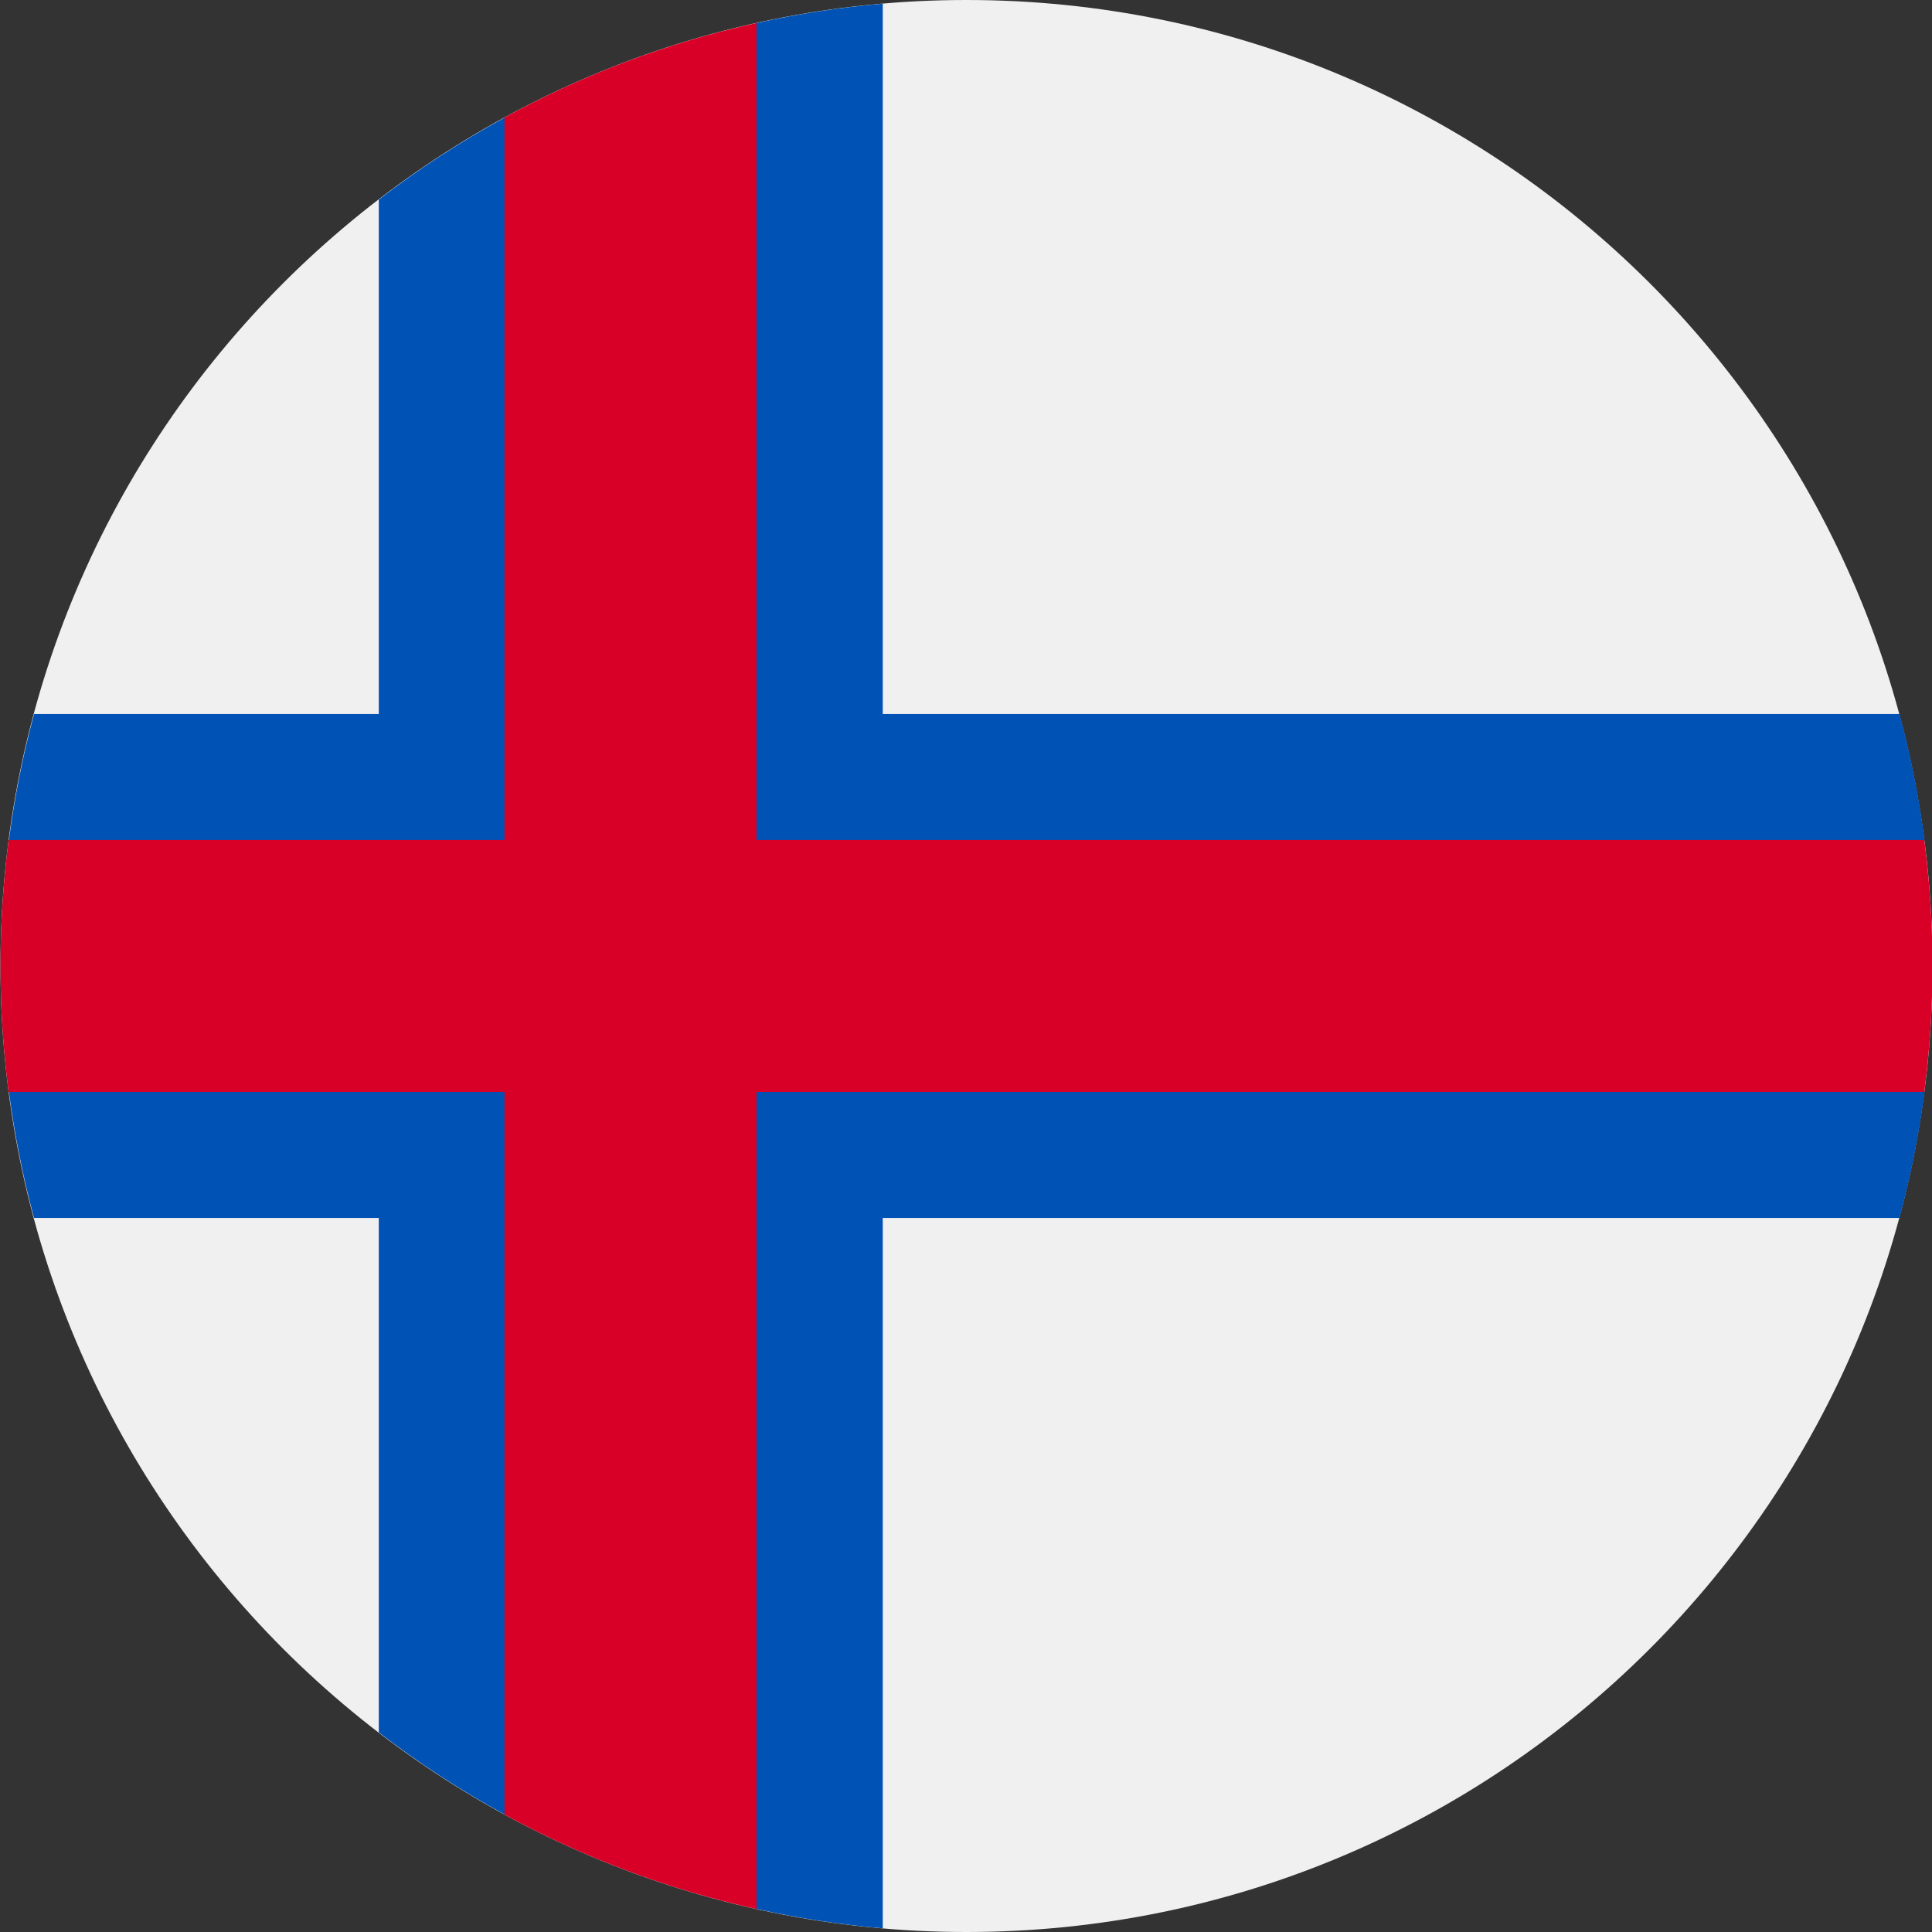
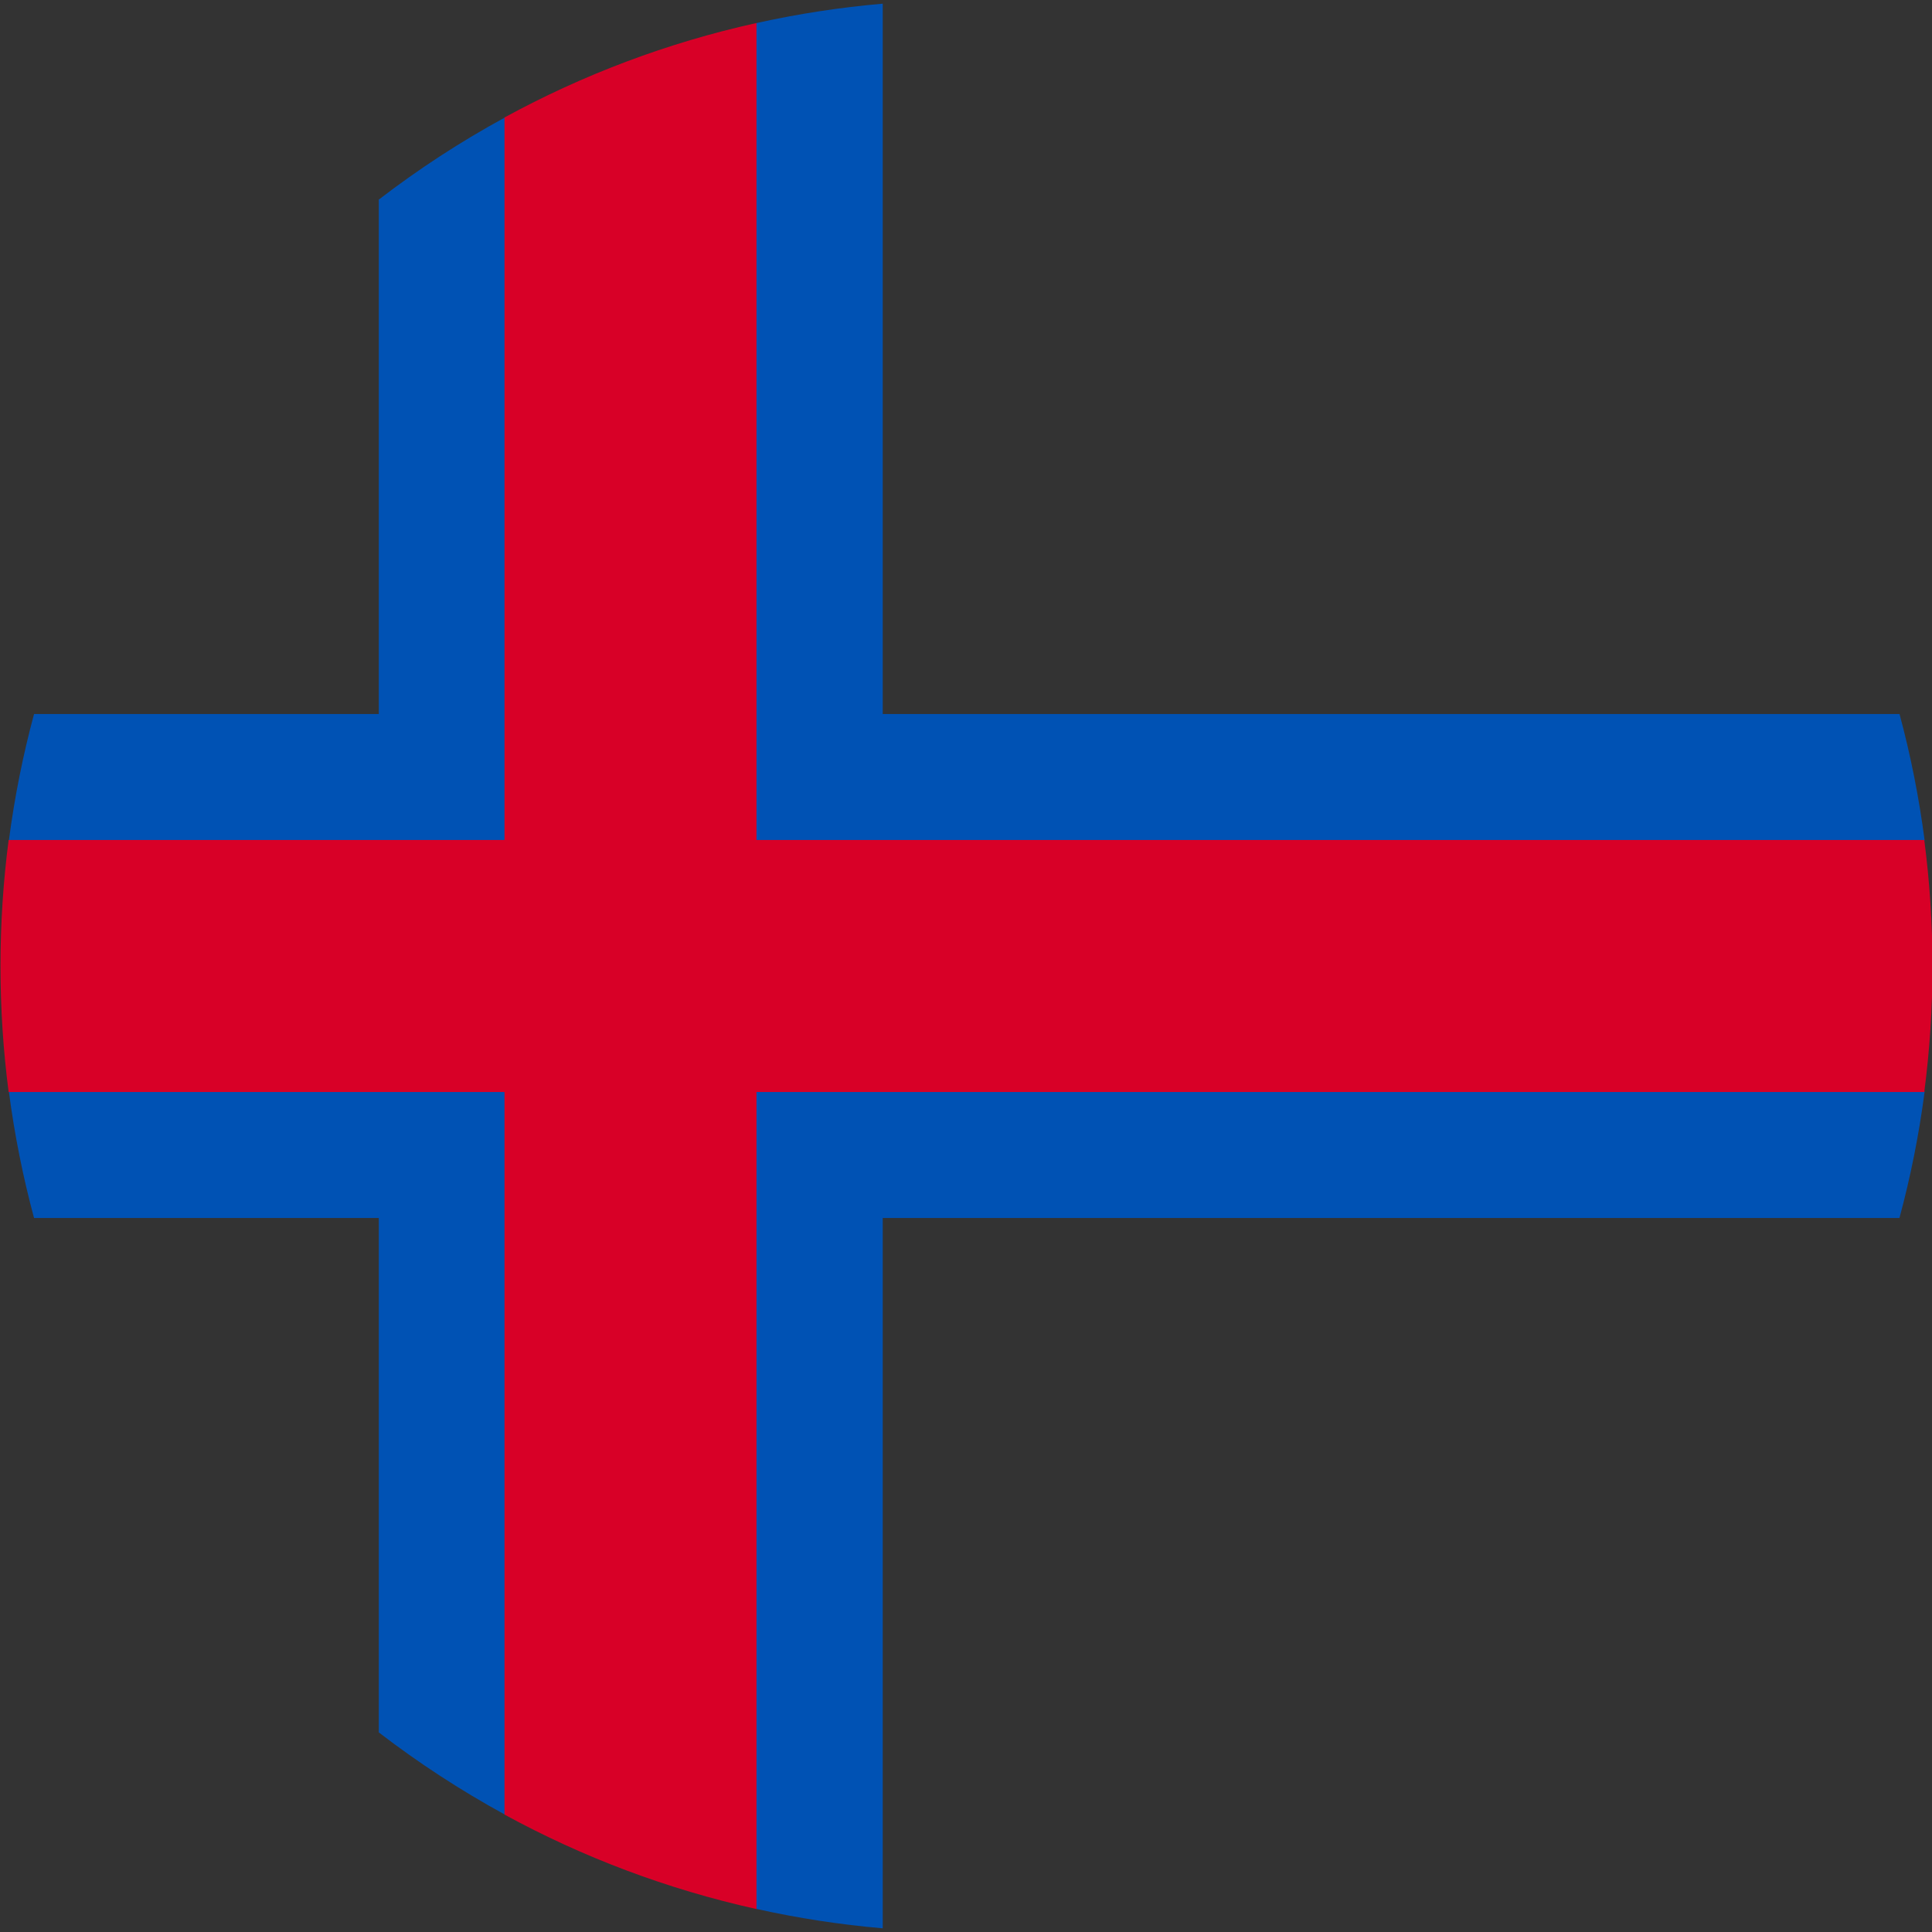
<svg xmlns="http://www.w3.org/2000/svg" width="32" height="32" viewBox="0 0 32 32" fill="none">
  <rect x="0" y="0" width="32" height="32" fill="#333333" stroke="none" />
  <g clip-path="url(#clip0_282_24266)">
-     <path d="M16.008 32C24.844 32 32.008 24.837 32.008 16C32.008 7.164 24.844 0 16.008 0C7.171 0 0.008 7.164 0.008 16C0.008 24.837 7.171 32 16.008 32Z" fill="#F0F0F0" />
    <path d="M31.317 16L31.877 13.913C31.784 13.202 31.645 12.505 31.462 11.826H14.621V0.061C13.911 0.122 13.215 0.23 12.534 0.381L9.752 2.087L8.361 1.947C7.628 2.346 6.931 2.801 6.274 3.306V11.826H0.564C0.381 12.505 0.241 13.202 0.148 13.913L0.708 16L0.148 18.087C0.241 18.799 0.381 19.495 0.564 20.174H6.274V28.694C6.931 29.199 7.628 29.654 8.36 30.054L10.447 29.913L12.534 31.619C13.215 31.77 13.911 31.878 14.621 31.939V20.174H31.461C31.644 19.495 31.784 18.799 31.877 18.087L31.317 16Z" fill="#0052B4" />
-     <path d="M31.872 13.913H12.53H12.53V0.381C11.051 0.708 9.649 1.24 8.356 1.946V13.913H0.143C0.054 14.597 0.008 15.293 0.008 16C0.008 16.708 0.054 17.404 0.143 18.087H8.356H8.356V30.055C9.649 30.761 11.051 31.292 12.53 31.62V18.087V18.087H31.872C31.961 17.404 32.008 16.708 32.008 16C32.008 15.293 31.961 14.597 31.872 13.913Z" fill="#D80027" />
+     <path d="M31.872 13.913H12.53V0.381C11.051 0.708 9.649 1.24 8.356 1.946V13.913H0.143C0.054 14.597 0.008 15.293 0.008 16C0.008 16.708 0.054 17.404 0.143 18.087H8.356H8.356V30.055C9.649 30.761 11.051 31.292 12.53 31.62V18.087V18.087H31.872C31.961 17.404 32.008 16.708 32.008 16C32.008 15.293 31.961 14.597 31.872 13.913Z" fill="#D80027" />
  </g>
  <defs>
    <clipPath id="clip0_282_24266">
      <rect width="32" height="32" fill="white" transform="translate(0 -0)" />
    </clipPath>
  </defs>
</svg>